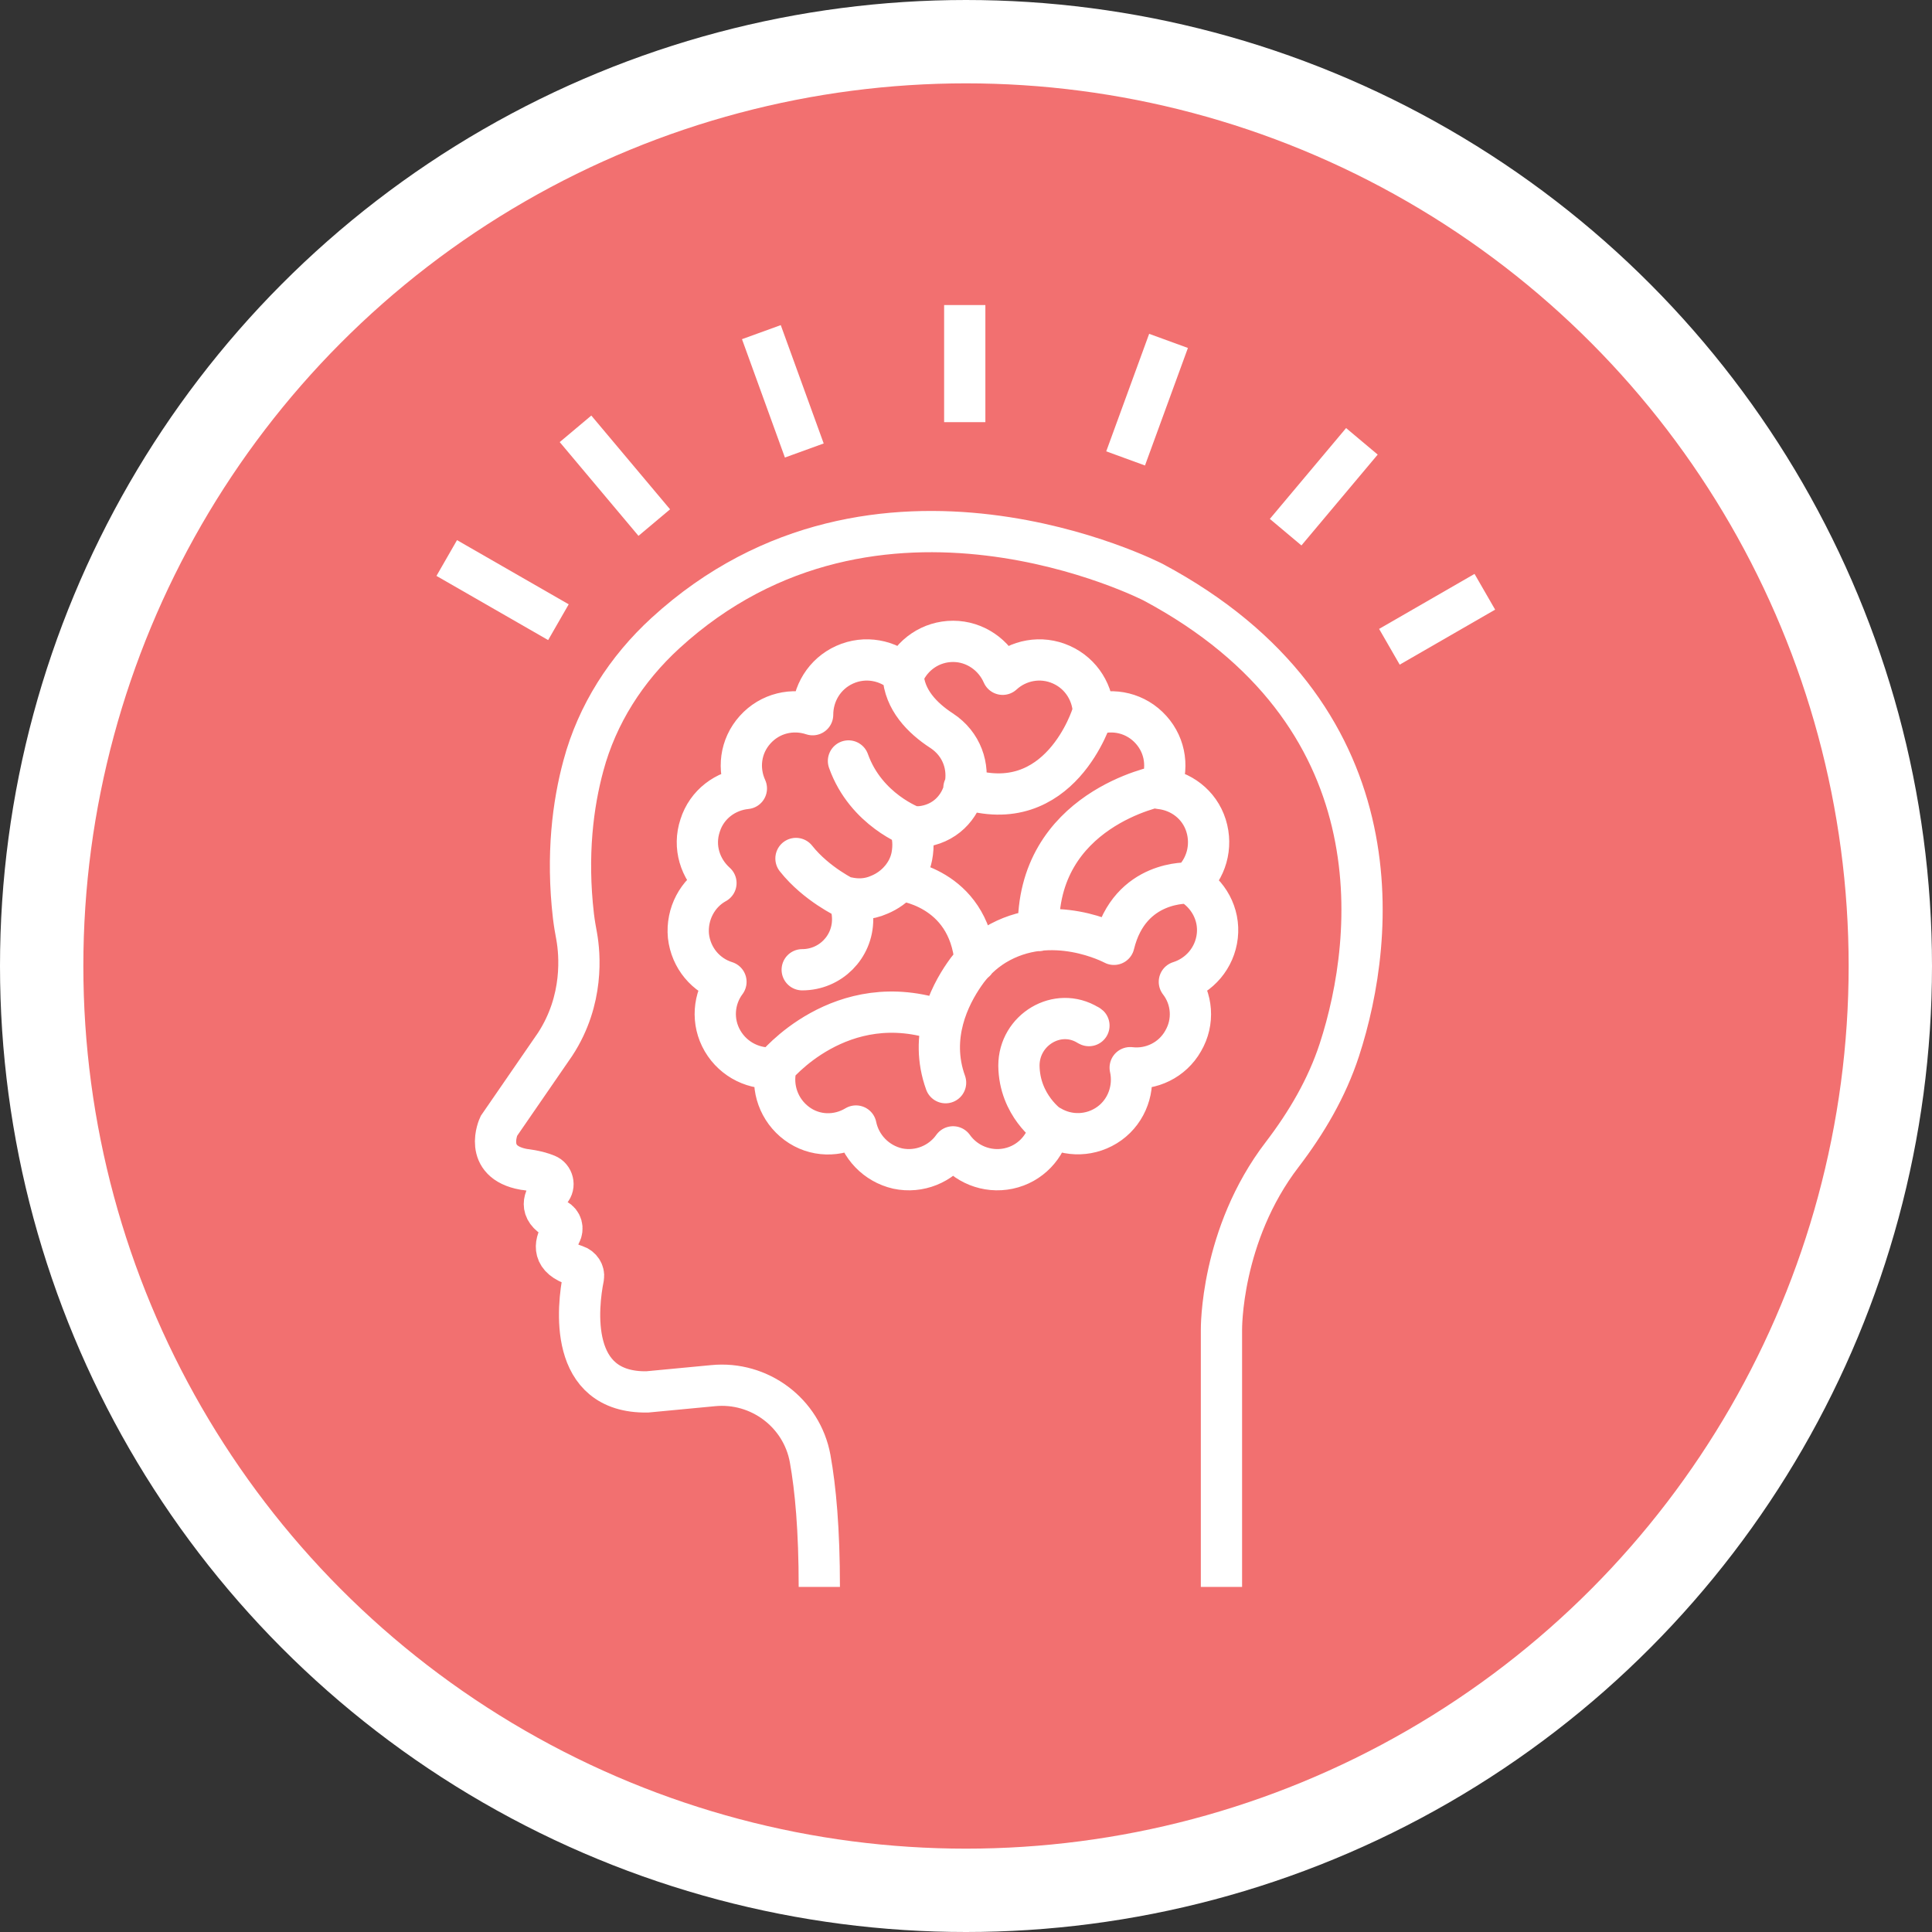
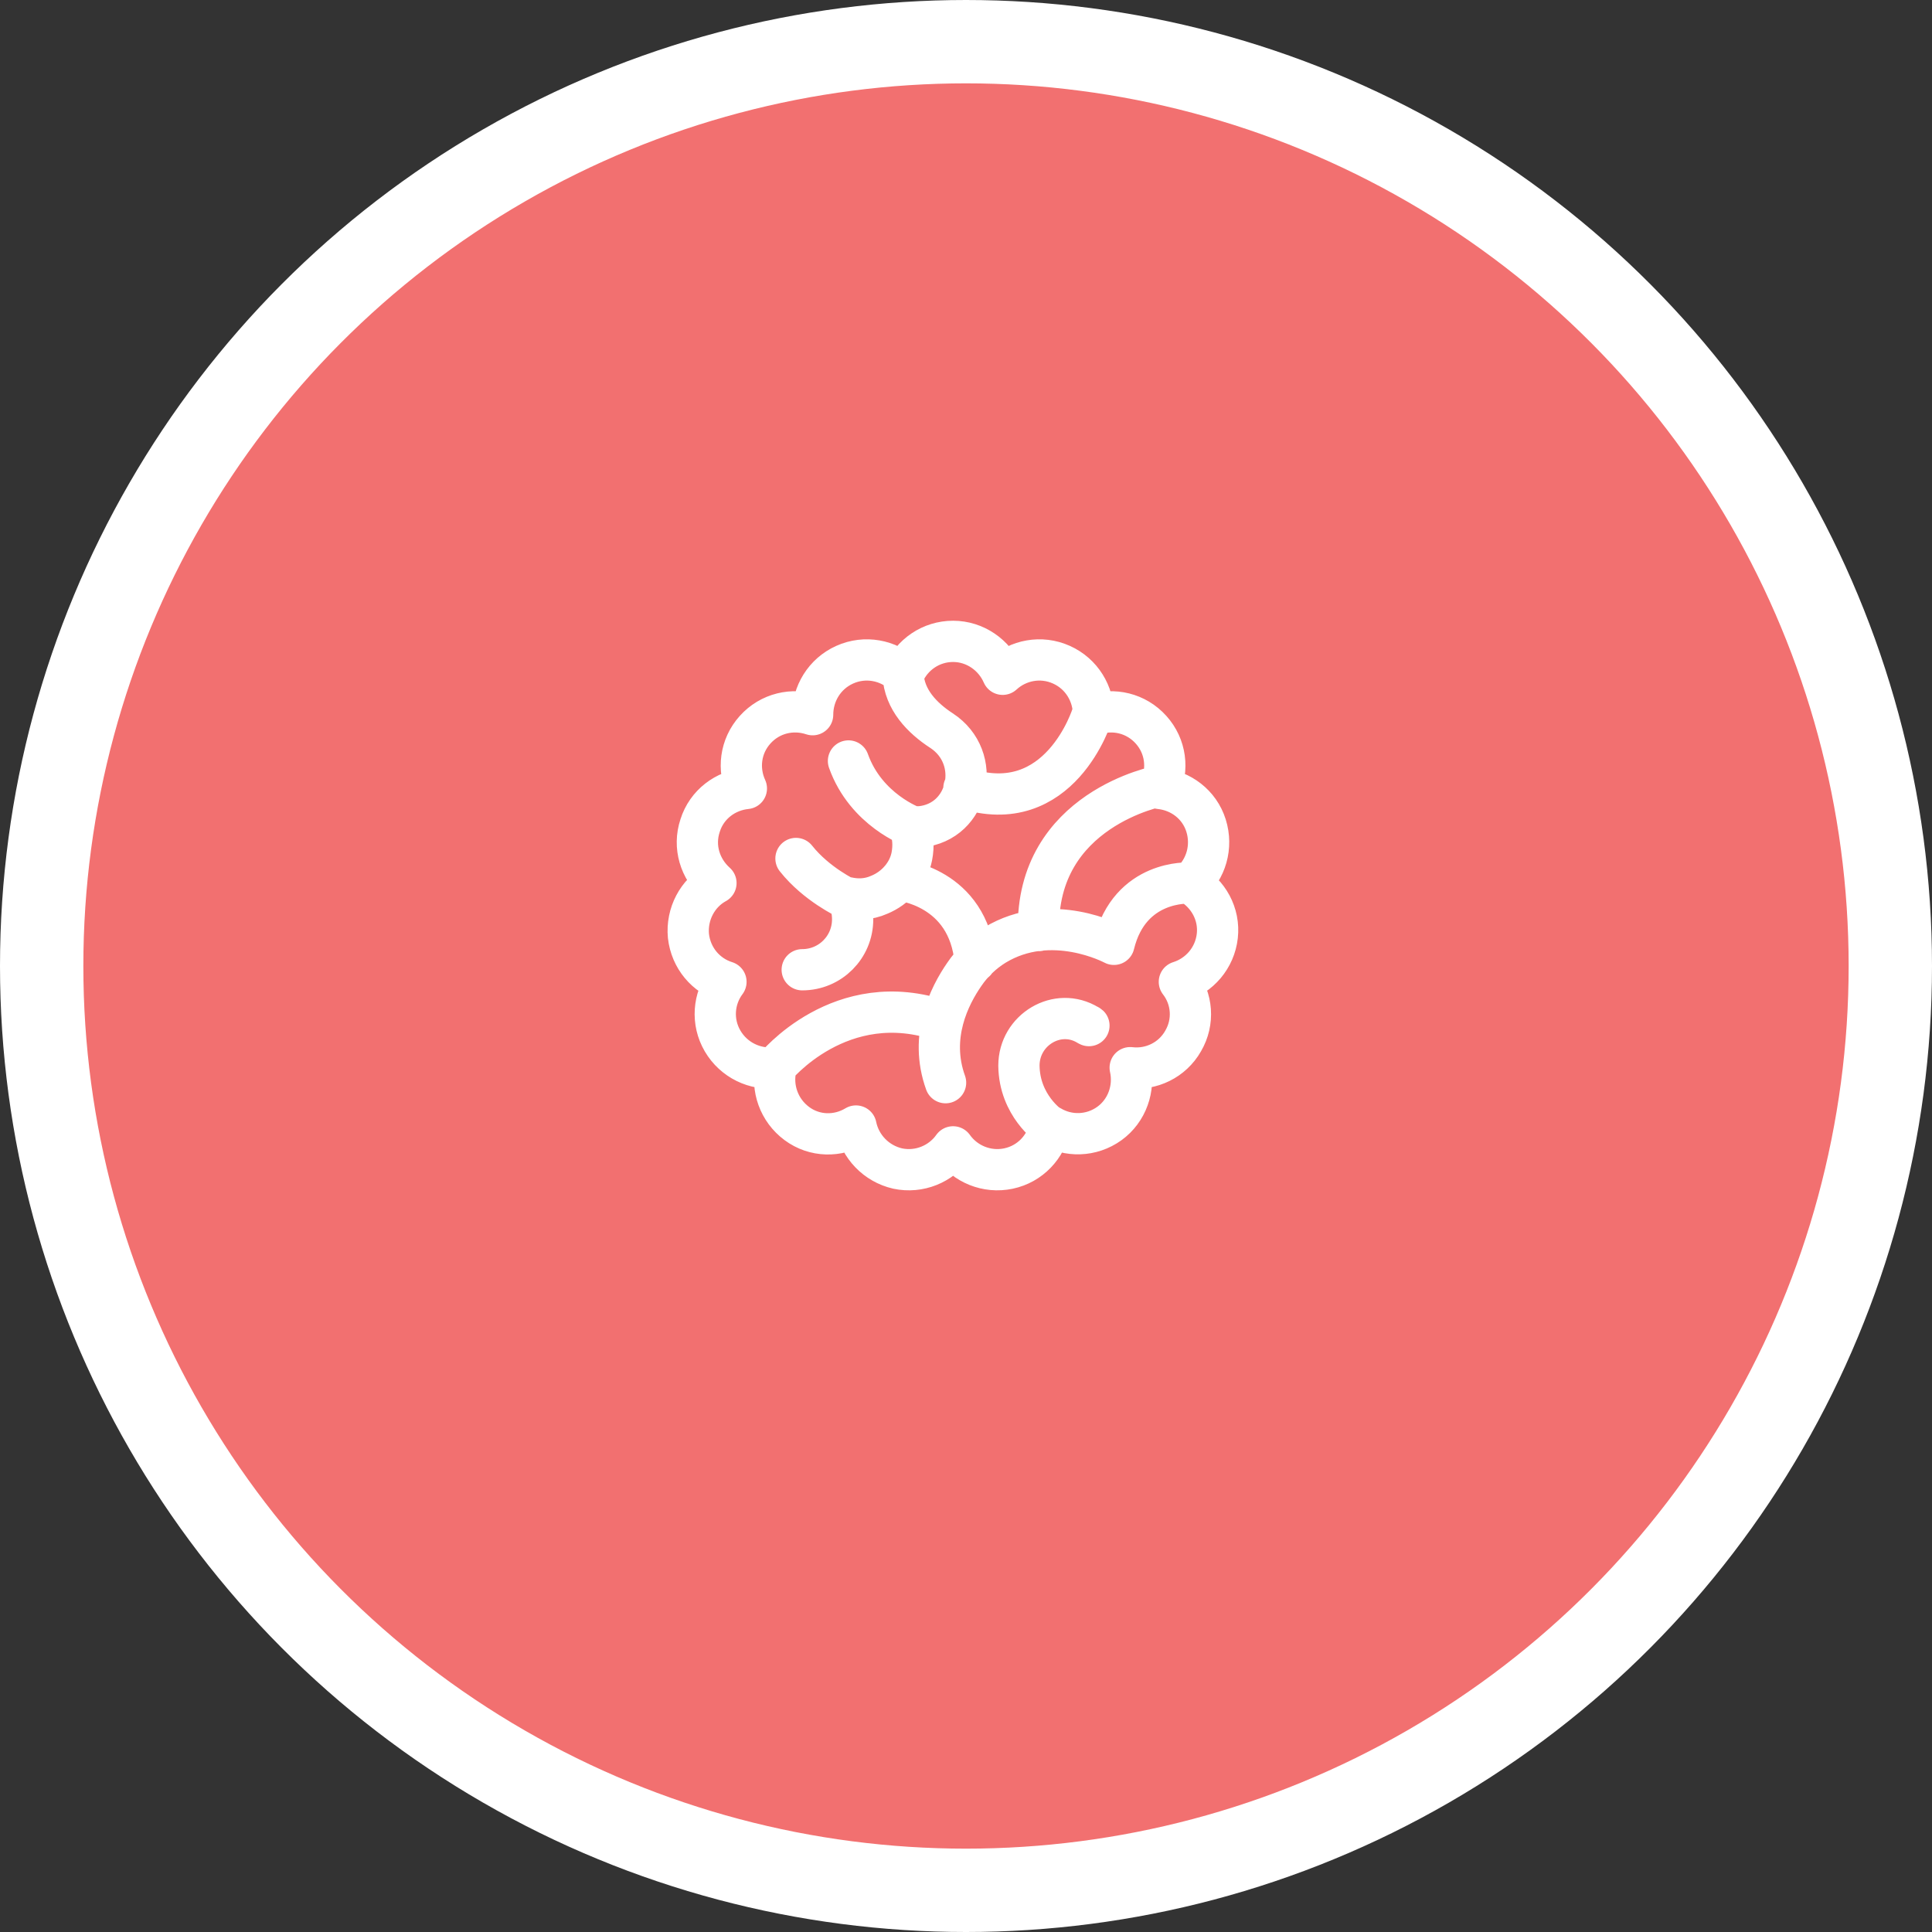
<svg xmlns="http://www.w3.org/2000/svg" id="Layer_2" viewBox="0 0 46.36 46.36">
  <rect x="0" y="0" width="46.36" height="46.36" fill="#333333" stroke="none" />
  <g id="Layer_6">
    <path d="M23.18,45.36c12.25,0,22.18-9.93,22.18-22.18S35.43,1,23.18,1,1,10.93,1,23.18s9.93,22.18,22.18,22.18" fill="#f27070" />
    <circle cx="23.18" cy="23.18" r="22.18" fill="none" stroke="#fff" stroke-width="2" />
-     <path d="M29.31,38.08v-6.17s-.03-2.27,1.46-4.21c.58-.76,1.07-1.59,1.37-2.51,.89-2.73,1.41-8.08-4.47-11.22,0,0-6.63-3.42-11.7,1.22-.94,.86-1.64,1.95-1.97,3.18-.25,.92-.41,2.14-.24,3.61,.02,.17,.05,.34,.08,.5,.07,.4,.18,1.51-.52,2.58l-1.35,1.96s-.4,.86,.6,1.04c0,0,.31,.03,.55,.13,.15,.06,.2,.26,.09,.38-.15,.17-.29,.46,.14,.69,.13,.07,.17,.22,.1,.35-.14,.24-.21,.58,.37,.76,.12,.04,.2,.16,.18,.28-.14,.7-.38,2.78,1.53,2.75l1.58-.15c1.11-.11,2.13,.65,2.33,1.75,.13,.72,.22,1.71,.22,3.08" fill="none" stroke="#fff" stroke-miterlimit="10" stroke-width=".99" />
    <path d="M20.32,21.56s-.73-.34-1.22-.96m2.49,.52s1.65,.15,1.81,1.95m1.78,3.95s-.72-.49-.73-1.45c0-.86,.93-1.42,1.66-.97,0,0,.01,0,.02,.01m-7.54,1.01s1.58-1.97,4.02-1.12m5.22-5.64s-2.98,.55-2.91,3.47m3.62-1.14s-1.43-.09-1.81,1.47c0,0-1.5-.81-2.86,.02-.29,.18-.54,.42-.73,.7-.36,.52-.85,1.49-.45,2.6m3.52-8.83s-.77,2.52-3.08,1.76m-1.23,.93s-1.12-.4-1.54-1.58m-1.11,5.01c.67,0,1.21-.54,1.21-1.21,0-.19-.04-.37-.12-.52,.23,.05,.49,.05,.76-.07,.39-.16,.7-.51,.78-.92,.05-.26,.03-.5-.05-.71,.03,0,.05,0,.08,0,.06,0,.11,0,.17,0,1.18-.11,1.51-1.66,.51-2.31-.46-.3-.89-.74-.92-1.34m6.89,5c.38-.33,.54-.87,.38-1.38-.16-.51-.61-.84-1.11-.89,.21-.46,.15-1.01-.21-1.41-.36-.4-.9-.52-1.38-.36,0-.5-.28-.98-.77-1.2-.49-.22-1.04-.11-1.41,.23-.2-.46-.66-.79-1.19-.79s-.99,.32-1.19,.79c-.37-.34-.92-.45-1.41-.23-.49,.22-.77,.7-.77,1.2-.48-.16-1.02-.04-1.38,.36-.36,.4-.42,.95-.21,1.41-.5,.05-.95,.38-1.11,.89-.17,.51,0,1.04,.38,1.38-.44,.24-.71,.74-.66,1.27,.06,.53,.42,.95,.9,1.1-.3,.4-.35,.96-.08,1.42,.27,.46,.78,.7,1.28,.64-.11,.49,.07,1.02,.5,1.34s.99,.32,1.42,.06c.1,.49,.48,.9,1,1.02,.52,.11,1.04-.11,1.33-.52,.29,.41,.81,.63,1.33,.52,.52-.11,.9-.52,1-1.02,.43,.26,.99,.25,1.42-.06s.61-.85,.5-1.34c.5,.06,1.01-.18,1.27-.64,.27-.46,.22-1.02-.09-1.42,.48-.15,.85-.57,.91-1.1,.06-.53-.22-1.02-.66-1.27Z" fill="none" stroke="#fff" stroke-linecap="round" stroke-linejoin="round" stroke-width=".99" />
-     <path d="M27.01,11l1.03-2.82m2.81,4.59l1.83-2.18m.66,4.93l2.29-1.32m-22.23,.73l-2.68-1.54m4.98-.85l-1.89-2.25m5.49,.52l-1.03-2.84m4.88,2.16v-2.81" fill="none" stroke="#fff" stroke-miterlimit="10" stroke-width=".99" />
  </g>
</svg>